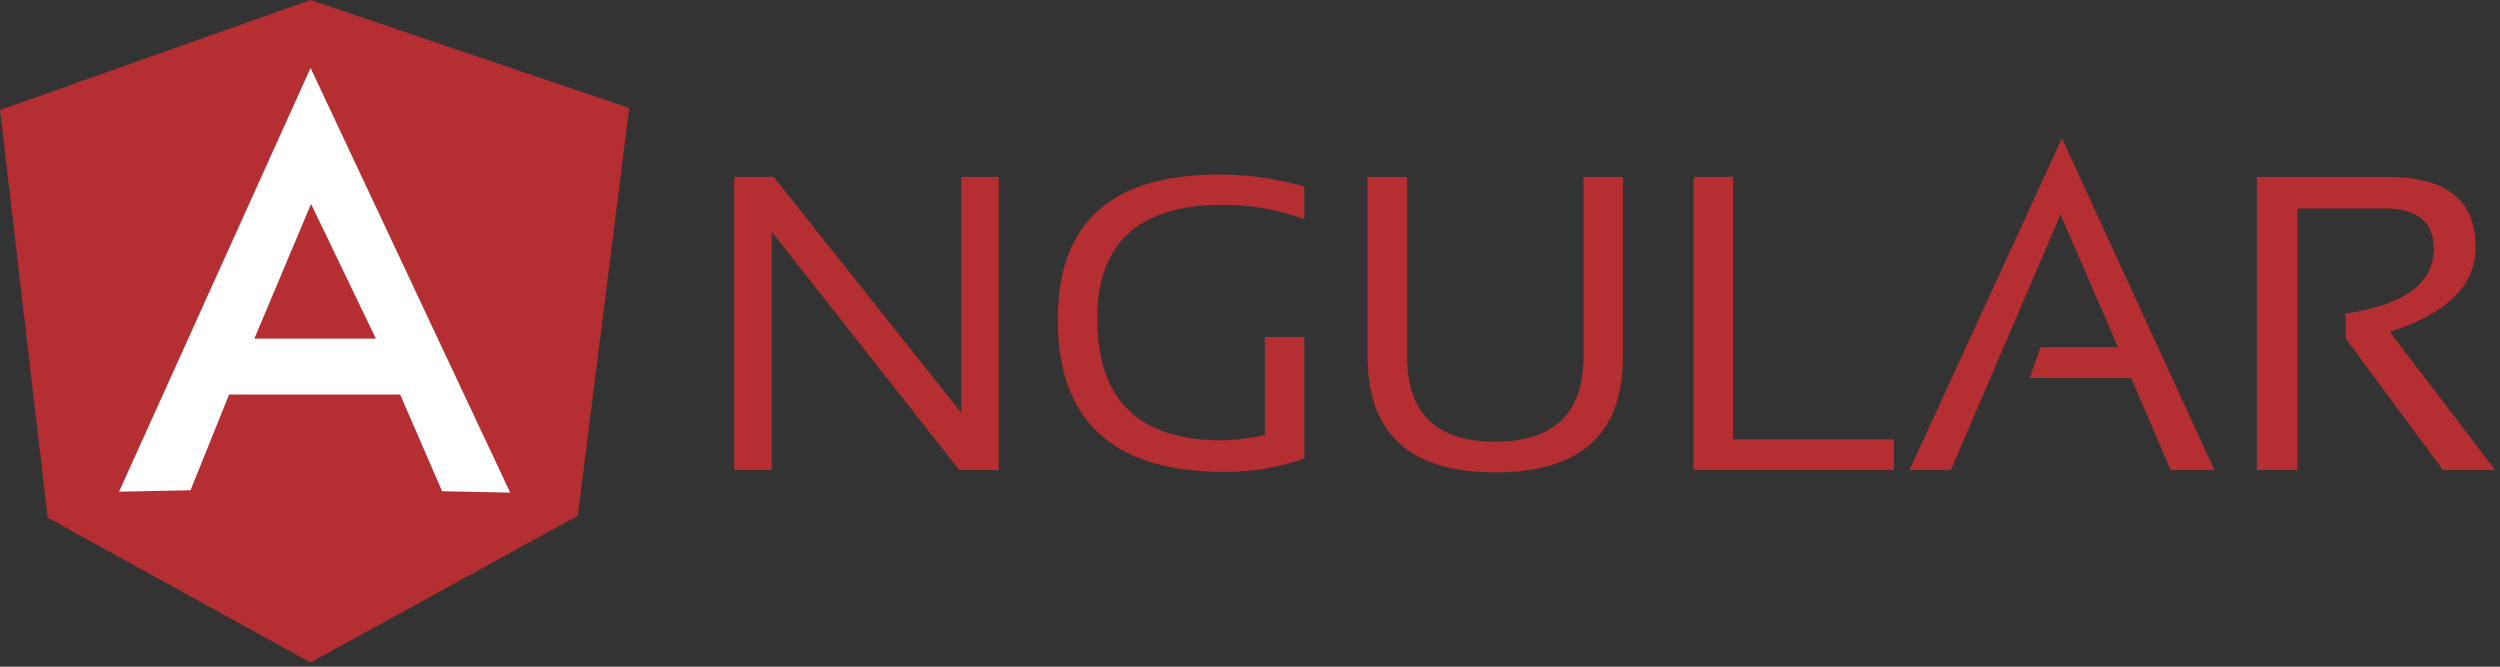
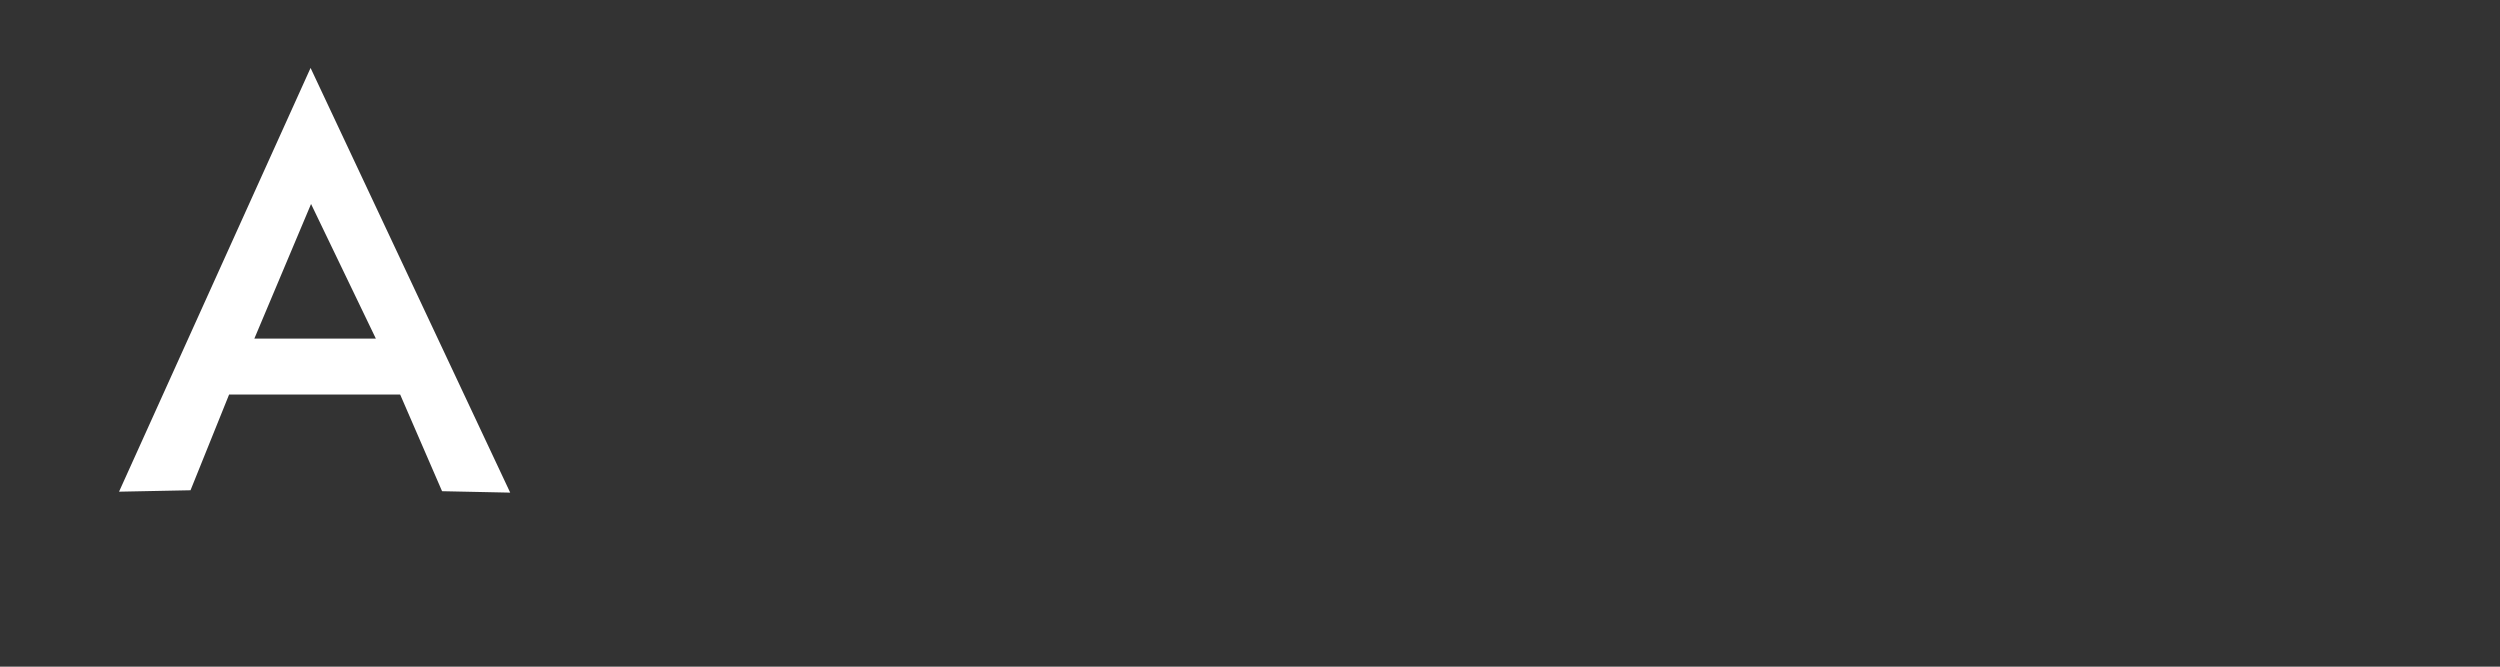
<svg xmlns="http://www.w3.org/2000/svg" width="180px" height="48px" viewBox="0 0 180 48" version="1.1">
  <rect x="0" y="0" width="180" height="48" fill="#333333" stroke="none" />
  <title>171DCF62-D969-48F1-9BCB-DD94ACB70627</title>
  <desc>Created with sketchtool.</desc>
  <g id="Page-1" stroke="none" stroke-width="1" fill="none" fill-rule="evenodd">
    <g id="DataPMI-Home" transform="translate(-175, -4093)" fill-rule="nonzero">
      <g id="Group-4" transform="translate(175, 3812)">
        <g id="angular-3" transform="translate(0, 281)">
          <g id="Group" transform="translate(52.653, 9.785)" fill="#B52E31">
-             <path d="M0.21,24.059 L0.21,2.949 L3.052,2.949 L16.559,19.938 L16.559,2.949 L19.26,2.949 L19.26,24.059 L16.418,24.059 L2.912,6.903 L2.912,24.059 L0.21,24.059 Z M41.256,23.222 C39.467,23.858 37.538,24.193 35.503,24.193 C27.504,24.193 23.505,20.541 23.505,13.203 C23.505,6.266 27.364,2.781 35.082,2.781 C37.292,2.781 39.362,3.083 41.256,3.652 L41.256,5.998 C39.362,5.294 37.397,4.959 35.398,4.959 C29.363,4.959 26.346,7.707 26.346,13.136 C26.346,19 29.328,21.915 35.257,21.915 C36.204,21.915 37.257,21.781 38.415,21.546 L38.415,14.476 L41.256,14.476 L41.256,23.222 L41.256,23.222 Z M45.817,15.917 L45.817,2.949 L48.658,2.949 L48.658,15.917 C48.658,19.971 50.763,22.015 55.008,22.015 C59.218,22.015 61.358,19.971 61.358,15.917 L61.358,2.949 L64.2,2.949 L64.2,15.917 C64.2,21.446 61.148,24.227 55.008,24.227 C48.869,24.227 45.817,21.446 45.817,15.917 L45.817,15.917 Z M72.128,2.949 L72.128,21.848 L83.705,21.848 L83.705,24.059 L69.287,24.059 L69.287,2.949 L72.128,2.949 L72.128,2.949 Z M87.81,24.059 L84.828,24.059 L95.808,0.168 L106.789,24.059 L103.632,24.059 L100.79,17.425 L93.493,17.425 L94.265,15.213 L99.843,15.213 L95.703,5.663 L87.81,24.059 L87.81,24.059 Z M109.841,24.059 L109.841,2.949 L119.278,2.949 C123.488,2.949 125.593,4.624 125.593,8.009 C125.593,10.756 123.523,12.8 119.418,14.107 L126.996,24.059 L123.242,24.059 L116.226,14.576 L116.226,12.8 C120.436,12.164 122.576,10.622 122.576,8.143 C122.576,6.199 121.418,5.227 119.068,5.227 L112.753,5.227 L112.753,24.059 L109.841,24.059 L109.841,24.059 Z" id="Shape" />
-           </g>
-           <polygon id="Shape" fill="#B52E31" points="0 7.916 22.358 0 45.306 7.778 41.597 37.134 22.358 47.7 3.432 37.272" />
+             </g>
          <path d="M22.361,4.892 L8.571,35.401 L13.717,35.299 L16.496,28.405 L28.811,28.405 L31.829,35.367 L36.735,35.469 L22.361,4.892 Z M22.396,14.686 L27.061,24.378 L18.314,24.378 L22.396,14.686 L22.396,14.686 Z" id="Shape" fill="#FFFFFF" />
        </g>
      </g>
    </g>
  </g>
</svg>